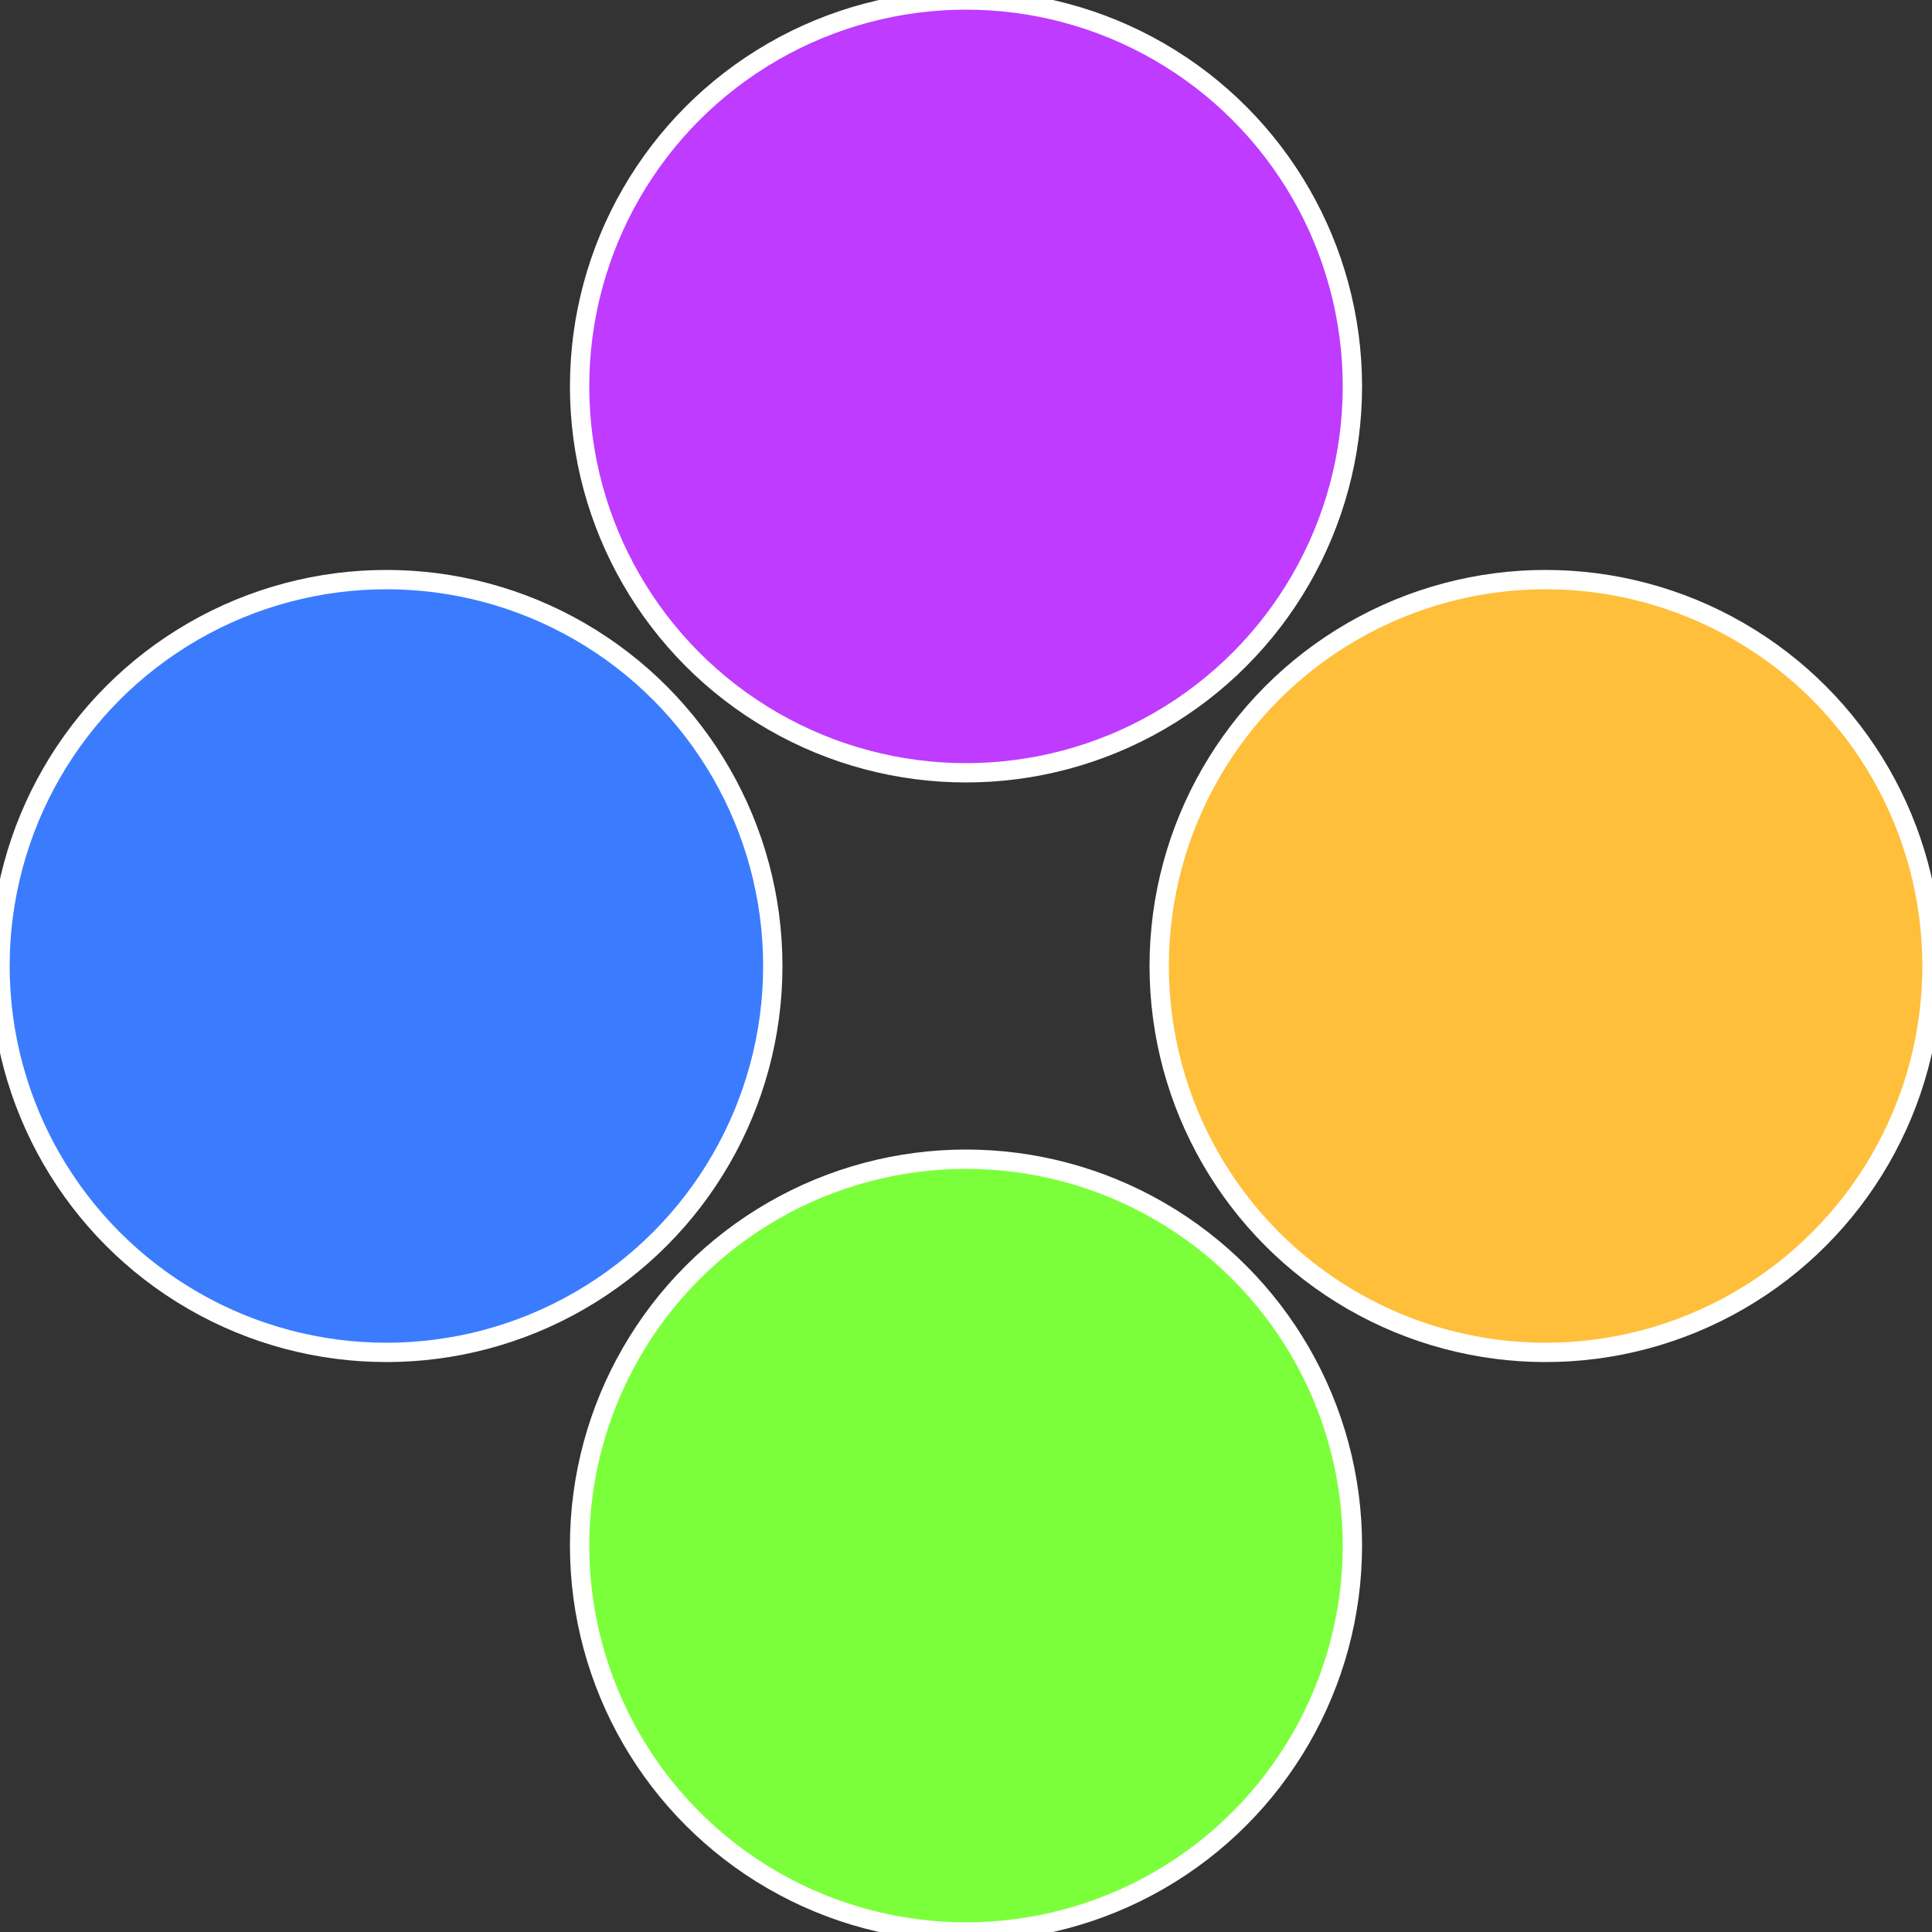
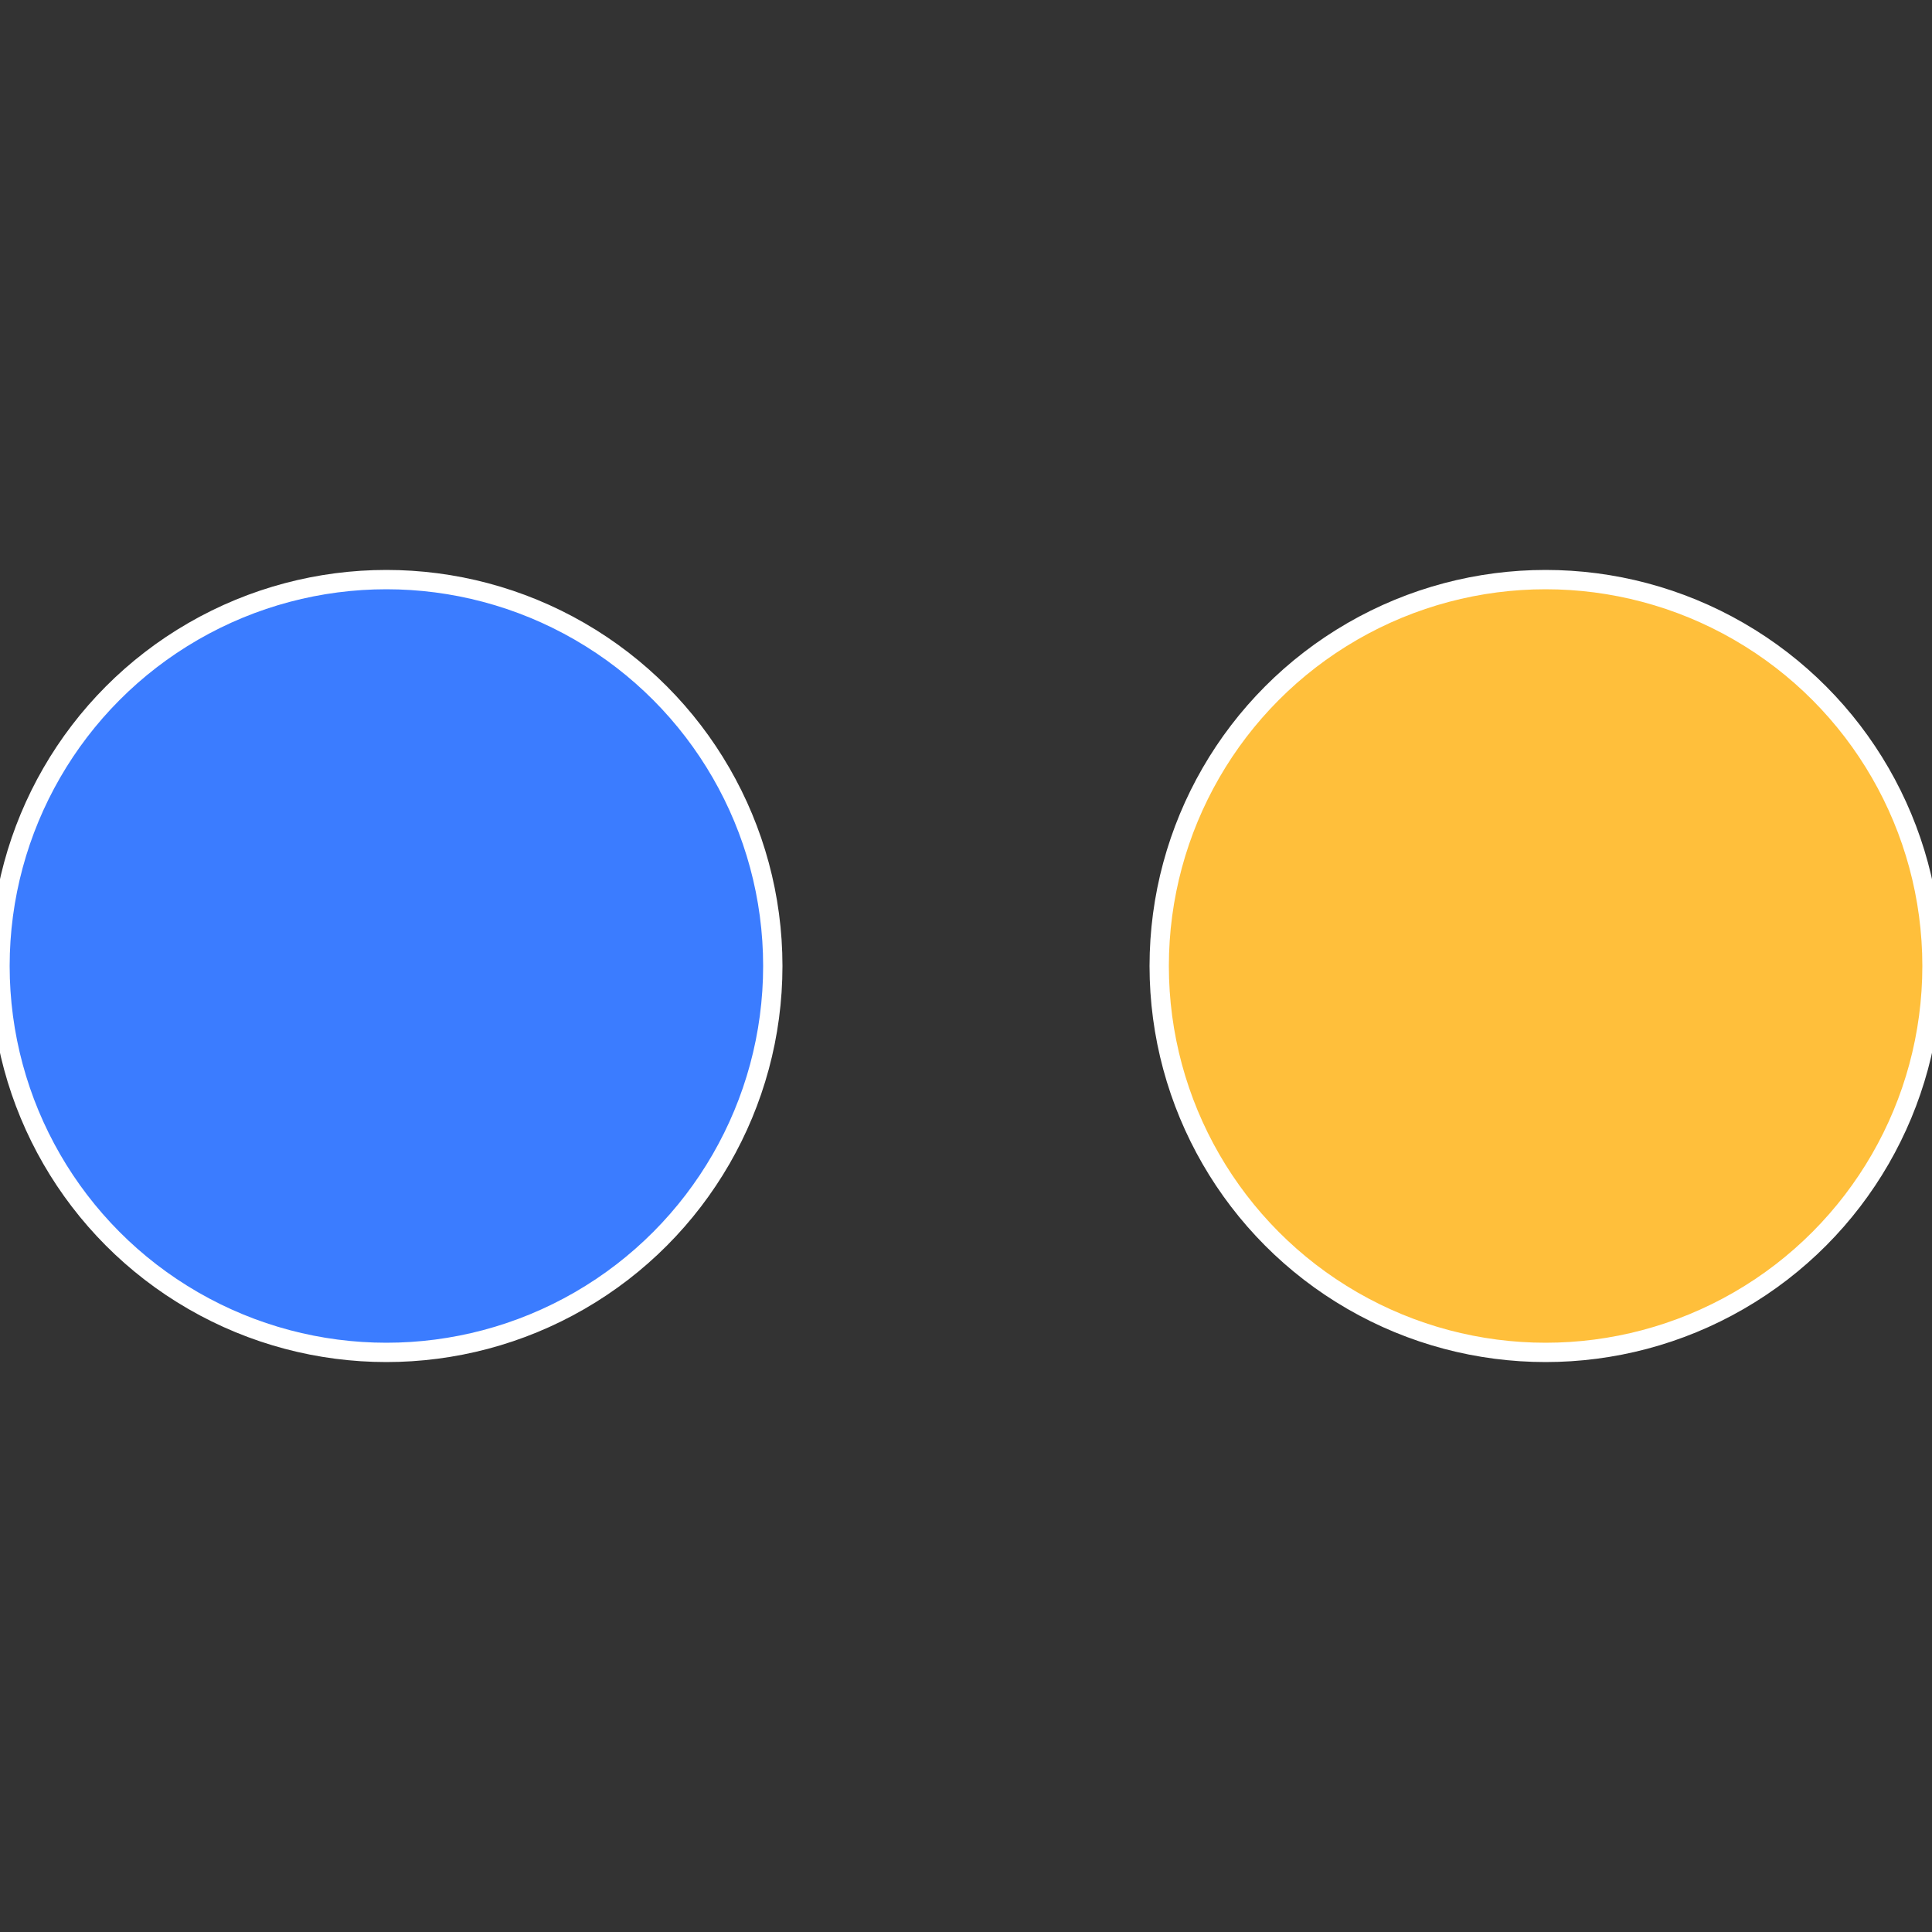
<svg xmlns="http://www.w3.org/2000/svg" width="500" height="500" viewBox="-1 -1 2 2">
  <rect x="-1" y="-1" width="2" height="2" fill="#333333" stroke="none" />
  <circle cx="0.6" cy="0" r="0.4" fill="#ffbf3b" stroke="#fff" stroke-width="1%" />
-   <circle cx="3.6739403974421E-17" cy="0.6" r="0.4" fill="#7cff3b" stroke="#fff" stroke-width="1%" />
  <circle cx="-0.6" cy="7.3478807948841E-17" r="0.4" fill="#3b7cff" stroke="#fff" stroke-width="1%" />
-   <circle cx="-1.1021821192326E-16" cy="-0.6" r="0.4" fill="#be3bff" stroke="#fff" stroke-width="1%" />
</svg>